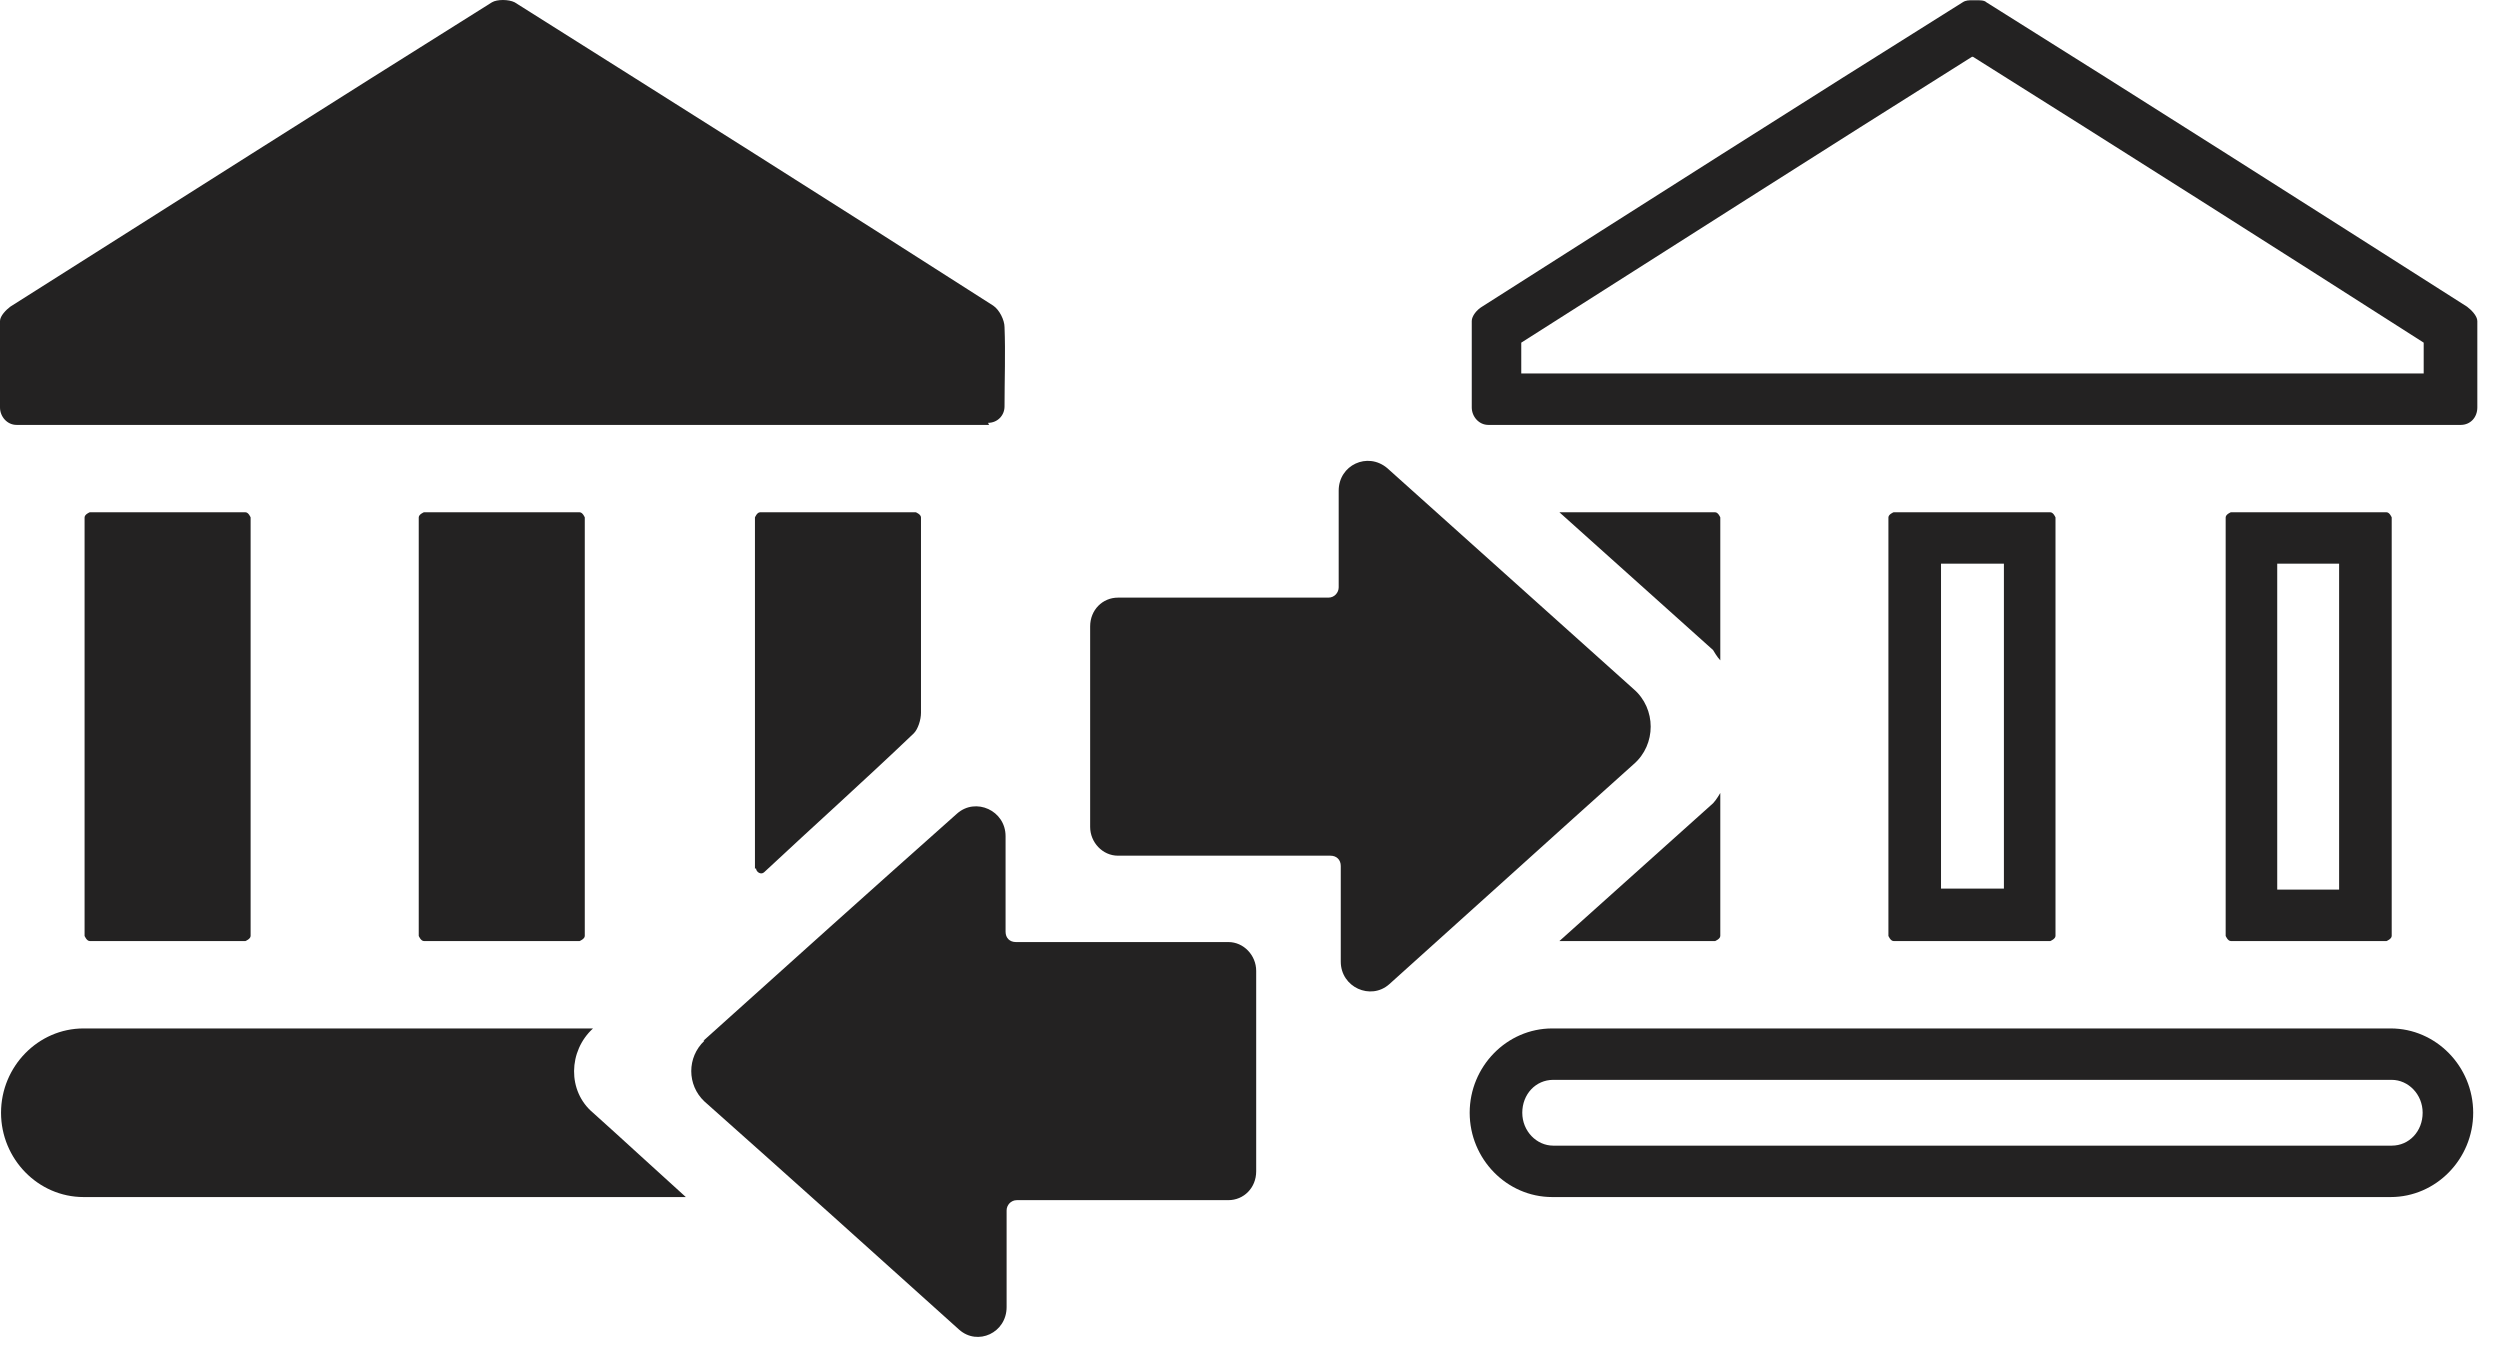
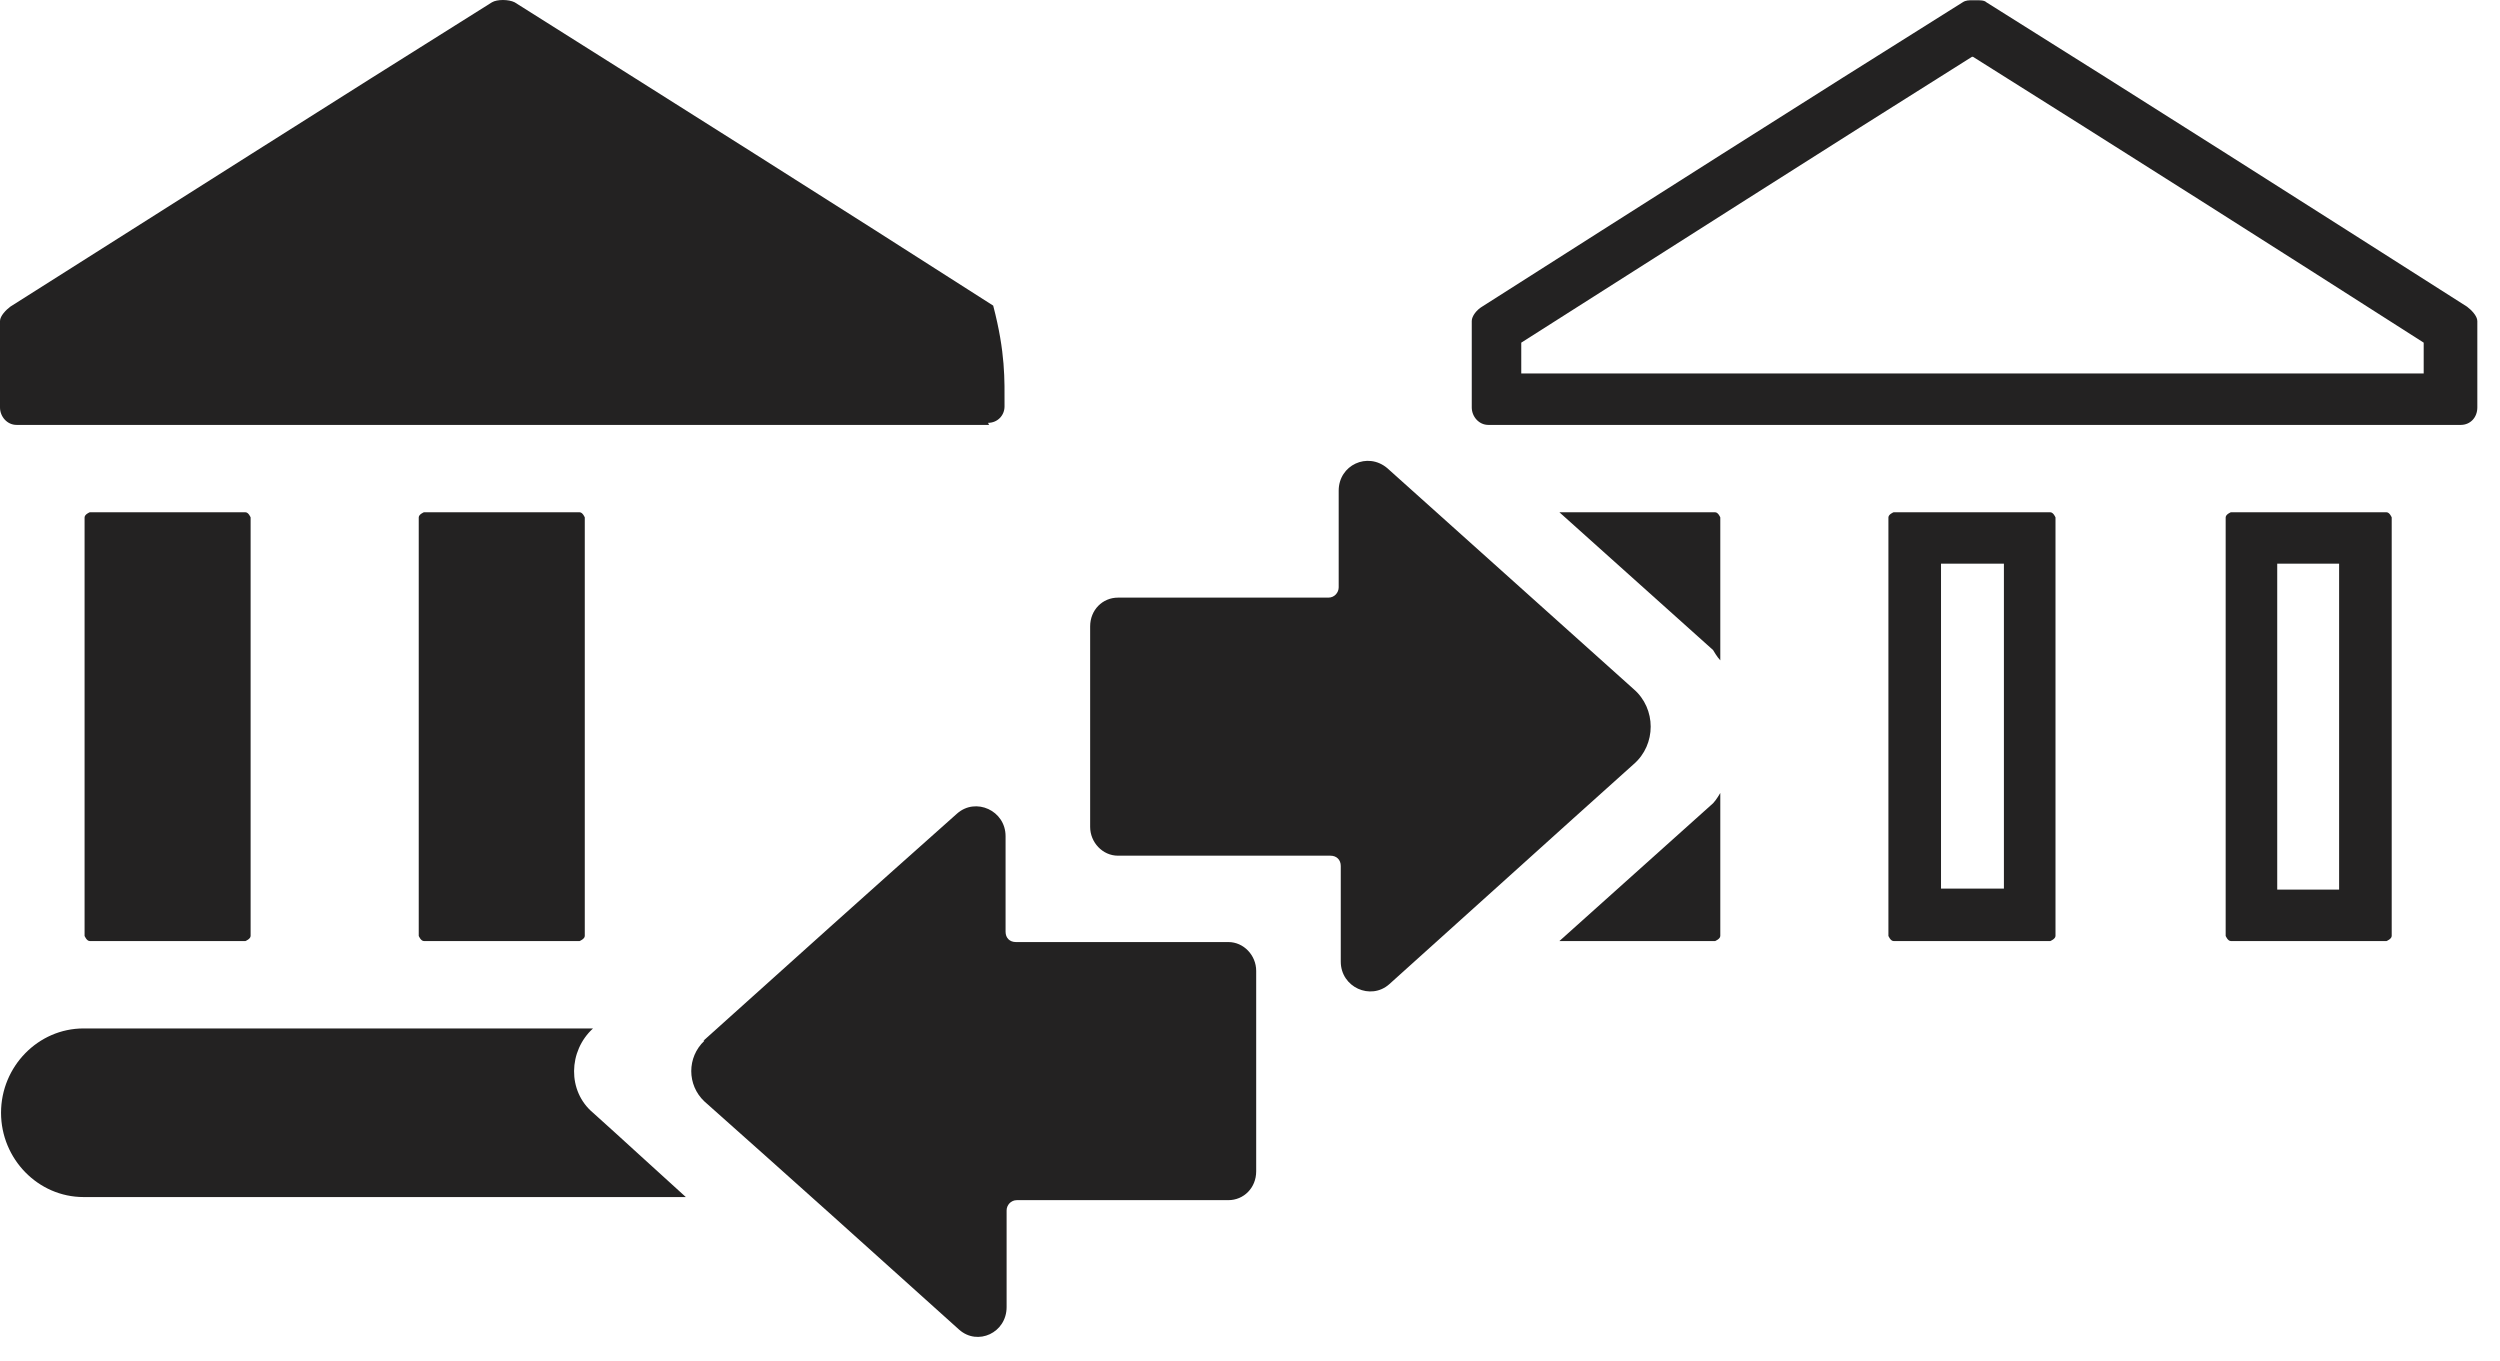
<svg xmlns="http://www.w3.org/2000/svg" width="101" height="55" viewBox="0 0 101 55" fill="none">
  <path d="M69.292 20.696H63L69.208 26.262C69.208 26.262 69.375 26.553 69.5 26.678V20.904C69.5 20.904 69.417 20.696 69.292 20.696Z" fill="#232222" />
  <path d="M69.5 32.036C69.5 32.036 69.333 32.327 69.208 32.452L63 38.018H69.292C69.292 38.018 69.5 37.935 69.5 37.81V35.11V31.995V32.036Z" fill="#232222" />
  <path d="M79.709 2.295C85.792 6.116 91.876 9.979 97.917 13.843C97.917 14.258 97.917 14.673 97.917 15.089H61.459C61.459 14.673 61.459 14.258 61.459 13.843C67.542 9.979 73.584 6.116 79.667 2.295M79.709 0.01C79.542 0.01 79.417 0.01 79.292 0.093C72.792 4.164 66.334 8.276 59.876 12.389C59.667 12.513 59.459 12.763 59.459 12.97C59.459 14.133 59.459 15.255 59.459 16.459C59.459 16.833 59.751 17.166 60.126 17.166H99.417C99.792 17.166 100.084 16.875 100.084 16.459C100.084 15.296 100.084 14.133 100.084 12.97C100.084 12.763 99.834 12.513 99.667 12.389C93.209 8.276 86.751 4.164 80.251 0.093C80.167 0.01 80.001 0.01 79.834 0.01L79.709 0.01Z" fill="#232222" />
-   <path d="M96.625 43.626C97.292 43.626 97.875 44.207 97.875 44.955C97.875 45.702 97.333 46.284 96.625 46.284H62.75C62.083 46.284 61.5 45.702 61.5 44.955C61.5 44.207 62.042 43.626 62.75 43.626H96.625ZM83.333 41.549H62.708C60.875 41.549 59.375 43.086 59.375 44.955C59.375 46.824 60.875 48.361 62.708 48.361H96.583C98.417 48.361 99.917 46.824 99.917 44.955C99.917 43.086 98.417 41.549 96.583 41.549H83.292H83.333Z" fill="#232222" />
  <path d="M94.5 22.773V35.941H92V35.152C92 35.152 92 34.986 92 34.902V22.773H94.542M96.417 20.696H90.125C90.125 20.696 89.917 20.779 89.917 20.904V37.81C89.917 37.81 90 38.018 90.125 38.018H96.417C96.417 38.018 96.625 37.935 96.625 37.81V24.642C96.625 24.642 96.625 24.352 96.625 24.227V20.904C96.625 20.904 96.542 20.696 96.417 20.696Z" fill="#232222" />
  <path d="M80.958 22.773V35.899H78.417V22.773H80.958ZM82.833 20.696H76.5C76.5 20.696 76.292 20.779 76.292 20.904V37.81C76.292 37.81 76.375 38.018 76.5 38.018H82.833C82.833 38.018 83.042 37.935 83.042 37.81V20.904C83.042 20.904 82.958 20.696 82.833 20.696Z" fill="#232222" />
-   <path d="M39.958 17.166H0.667C0.292 17.166 0 16.834 0 16.46C0 15.296 0 14.133 0 12.97C0 12.763 0.25 12.514 0.417 12.389C6.917 8.277 13.375 4.164 19.875 0.093C20.083 -0.031 20.542 -0.031 20.792 0.093C27.25 4.164 33.708 8.235 40.125 12.347C40.375 12.514 40.583 12.929 40.583 13.22C40.625 14.258 40.583 15.338 40.583 16.418C40.583 16.792 40.292 17.083 39.917 17.083L39.958 17.166Z" fill="#232222" />
+   <path d="M39.958 17.166H0.667C0.292 17.166 0 16.834 0 16.46C0 15.296 0 14.133 0 12.97C0 12.763 0.25 12.514 0.417 12.389C6.917 8.277 13.375 4.164 19.875 0.093C20.083 -0.031 20.542 -0.031 20.792 0.093C27.25 4.164 33.708 8.235 40.125 12.347C40.625 14.258 40.583 15.338 40.583 16.418C40.583 16.792 40.292 17.083 39.917 17.083L39.958 17.166Z" fill="#232222" />
  <path d="M28.417 42.047C31.833 38.973 35.208 35.941 38.667 32.867C39.417 32.203 40.625 32.742 40.625 33.781V37.644C40.625 37.893 40.792 38.059 41.042 38.059H49.625C50.25 38.059 50.75 38.599 50.75 39.222V47.322C50.75 47.987 50.25 48.486 49.625 48.486H41.083C40.833 48.486 40.667 48.693 40.667 48.901V52.806C40.667 53.844 39.5 54.384 38.75 53.719C35.292 50.604 31.917 47.572 28.458 44.498C27.75 43.833 27.75 42.712 28.458 42.047H28.417Z" fill="#232222" />
  <path d="M53.75 34.57H45.167C44.542 34.57 44.042 34.03 44.042 33.407V25.307C44.042 24.642 44.542 24.144 45.167 24.144H53.667C53.917 24.144 54.083 23.936 54.083 23.729V19.824C54.083 18.786 55.25 18.246 56.042 18.91C59.375 21.901 62.667 24.85 66 27.841C66.917 28.63 66.917 30.084 66 30.873C62.708 33.822 59.458 36.772 56.125 39.763C55.375 40.427 54.167 39.887 54.167 38.849V34.986C54.167 34.736 54 34.57 53.75 34.57Z" fill="#232222" />
  <path d="M23.958 41.549C22.958 42.462 22.917 44.083 23.958 44.955C25.208 46.076 26.417 47.198 27.708 48.361H3.375C1.542 48.361 0.042 46.824 0.042 44.955C0.042 43.086 1.542 41.549 3.375 41.549H23.958Z" fill="#232222" />
  <path d="M9.917 20.696H3.625C3.625 20.696 3.417 20.779 3.417 20.904V37.81C3.417 37.81 3.5 38.018 3.625 38.018H9.917C9.917 38.018 10.125 37.935 10.125 37.81V20.904C10.125 20.904 10.042 20.696 9.917 20.696Z" fill="#232222" />
  <path d="M23.417 20.696H17.125C17.125 20.696 16.917 20.779 16.917 20.904V37.81C16.917 37.81 17 38.018 17.125 38.018H23.417C23.417 38.018 23.625 37.935 23.625 37.81V20.904C23.625 20.904 23.542 20.696 23.417 20.696Z" fill="#232222" />
-   <path d="M30.5 35.11V20.904C30.5 20.904 30.583 20.696 30.708 20.696H37C37 20.696 37.208 20.779 37.208 20.904V24.227C37.208 25.764 37.208 27.259 37.208 28.796C37.208 29.087 37.083 29.461 36.917 29.627C34.917 31.538 32.875 33.366 30.875 35.235C30.75 35.359 30.542 35.235 30.542 35.069L30.5 35.11Z" fill="#232222" />
</svg>